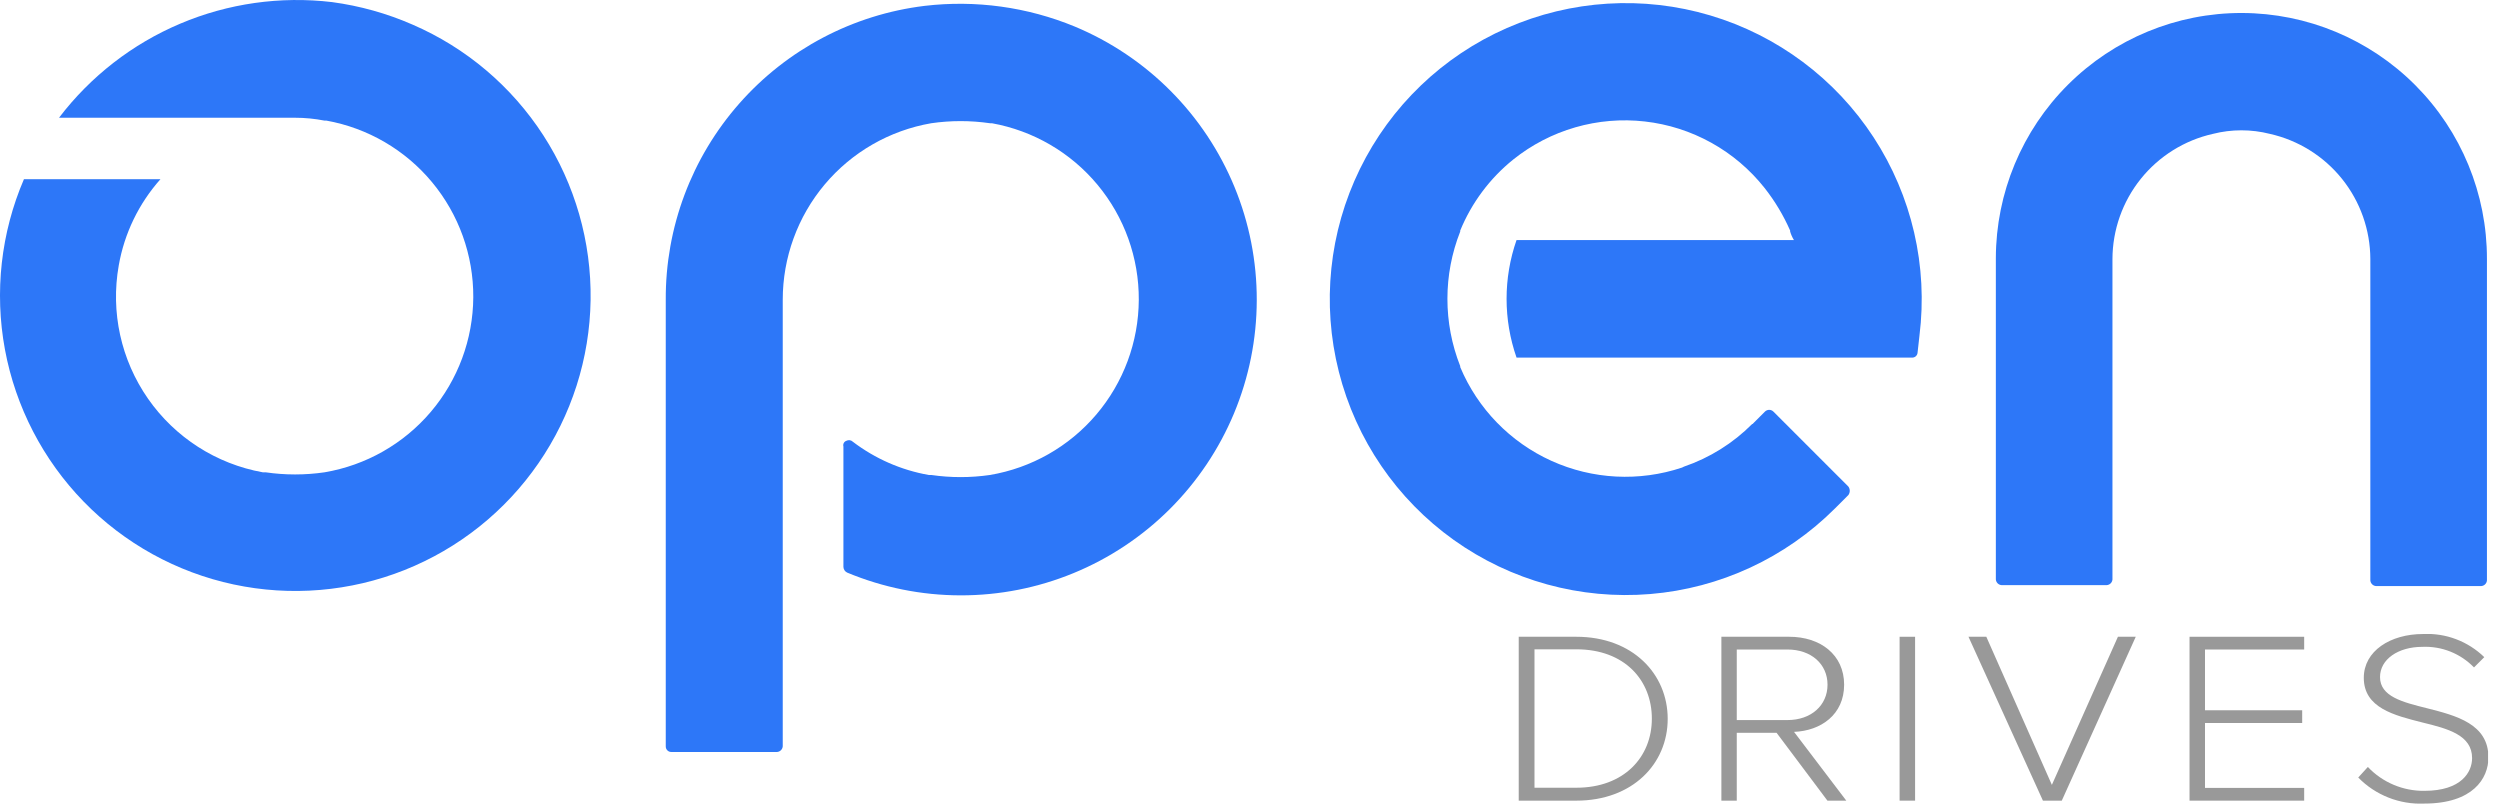
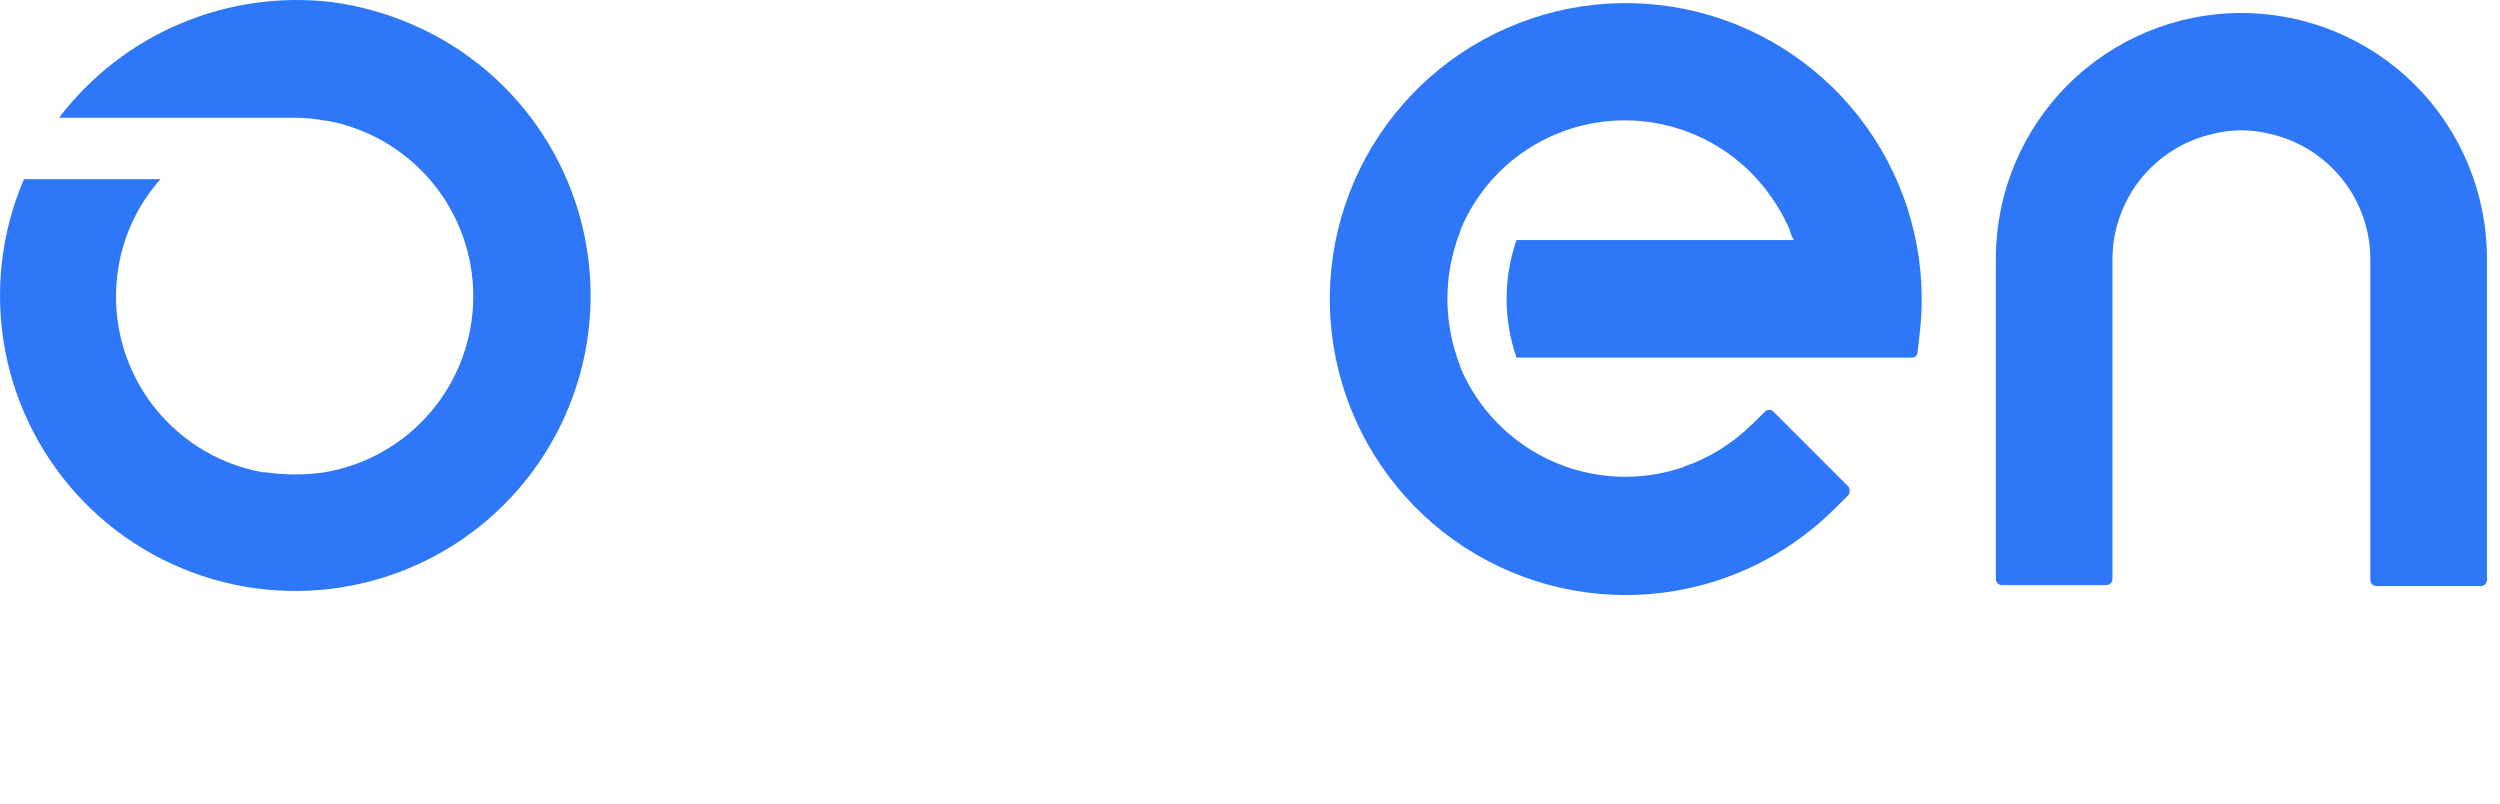
<svg xmlns="http://www.w3.org/2000/svg" width="112" height="36" viewBox="0 0 112 36" fill="none">
  <g clip-path="url(#clip0_1703_7688)">
    <path d="M68.039 28.527H70.621C73.136 28.527 74.713 30.188 74.713 32.204C74.713 34.221 73.136 35.869 70.621 35.869H68.039V28.527ZM70.621 35.29C72.76 35.29 74.003 33.912 74.003 32.196C74.003 30.48 72.79 29.089 70.621 29.089H68.745V35.29H70.621Z" fill="#999999" />
-     <path d="M79.591 32.83H77.807V35.869H77.118V28.527H80.157C81.552 28.527 82.617 29.33 82.617 30.674C82.617 32.018 81.573 32.741 80.373 32.788L82.714 35.869H81.869L79.591 32.83ZM80.077 29.098H77.807V32.259H80.077C81.146 32.259 81.873 31.596 81.873 30.674C81.873 29.753 81.146 29.098 80.077 29.098Z" fill="#999999" />
    <path d="M85.102 28.527H85.796V35.869H85.102V28.527Z" fill="#999999" />
-     <path d="M88.188 28.527H88.987L91.924 35.163L94.883 28.527H95.682L92.368 35.869H91.523L88.188 28.527Z" fill="#999999" />
-     <path d="M98.091 28.527H103.227V29.098H98.784V31.82H103.138V32.39H98.784V35.298H103.227V35.869H98.091V28.527Z" fill="#999999" />
-     <path d="M106.08 34.36C106.406 34.704 106.799 34.976 107.236 35.16C107.672 35.344 108.142 35.436 108.616 35.429C110.277 35.429 110.75 34.584 110.75 33.963C110.75 32.931 109.66 32.644 108.531 32.369C107.263 32.048 105.898 31.718 105.898 30.366C105.898 29.165 107.086 28.404 108.552 28.404C109.056 28.379 109.56 28.457 110.032 28.636C110.504 28.814 110.934 29.088 111.296 29.44L110.835 29.901C110.536 29.592 110.175 29.35 109.776 29.191C109.376 29.032 108.948 28.96 108.519 28.979C107.437 28.979 106.625 29.537 106.625 30.332C106.625 31.203 107.631 31.456 108.738 31.731C110.04 32.061 111.482 32.433 111.482 33.933C111.482 34.867 110.793 36 108.607 36C108.06 36.025 107.513 35.933 107.004 35.732C106.494 35.531 106.032 35.225 105.649 34.833L106.08 34.36Z" fill="#999999" />
+     <path d="M98.091 28.527H103.227H98.784V31.82H103.138V32.39H98.784V35.298H103.227V35.869H98.091V28.527Z" fill="#999999" />
  </g>
  <path d="M101.689 5.997C102.963 6.283 104.103 6.994 104.921 8.012C105.739 9.031 106.187 10.297 106.191 11.604V26.002C106.196 26.067 106.224 26.13 106.271 26.176C106.318 26.223 106.38 26.251 106.446 26.256H111.16C111.226 26.251 111.288 26.223 111.335 26.176C111.381 26.13 111.41 26.067 111.415 26.002V11.604C111.42 8.686 110.267 5.886 108.208 3.819C106.149 1.752 103.353 0.588 100.436 0.582C97.518 0.576 94.718 1.73 92.651 3.789C90.584 5.848 89.42 8.644 89.414 11.561V25.959C89.419 26.025 89.448 26.087 89.494 26.134C89.541 26.18 89.603 26.209 89.669 26.214H94.383C94.45 26.209 94.511 26.18 94.558 26.134C94.605 26.087 94.633 26.025 94.638 25.959V11.604C94.642 10.297 95.09 9.031 95.908 8.012C96.726 6.994 97.866 6.283 99.14 5.997C99.977 5.785 100.853 5.785 101.689 5.997Z" fill="#2D77F8" />
-   <path d="M34.812 33.689C34.878 33.684 34.94 33.656 34.987 33.609C35.034 33.562 35.062 33.5 35.067 33.434V13.43C35.066 11.539 35.732 9.708 36.949 8.261C38.166 6.814 39.855 5.844 41.718 5.521C42.591 5.394 43.478 5.394 44.352 5.521H44.437C46.29 5.855 47.966 6.831 49.17 8.279C50.374 9.727 51.028 11.553 51.018 13.436C51.008 15.319 50.334 17.137 49.114 18.572C47.895 20.007 46.208 20.965 44.352 21.279C43.478 21.406 42.591 21.406 41.718 21.279H41.608C40.373 21.061 39.208 20.551 38.21 19.792C38.172 19.754 38.122 19.729 38.069 19.721C38.015 19.714 37.96 19.724 37.913 19.75C37.863 19.768 37.822 19.804 37.799 19.852C37.775 19.899 37.77 19.954 37.785 20.004V25.398C37.787 25.452 37.804 25.505 37.834 25.55C37.864 25.595 37.906 25.631 37.955 25.653C39.562 26.322 41.284 26.669 43.024 26.672C44.764 26.676 46.488 26.337 48.097 25.674C49.706 25.012 51.169 24.039 52.402 22.811C53.635 21.583 54.614 20.124 55.284 18.518C55.953 16.912 56.3 15.189 56.303 13.449C56.307 11.709 55.968 9.985 55.305 8.376C54.642 6.767 53.669 5.304 52.441 4.071C51.214 2.838 49.755 1.859 48.148 1.189C46.022 0.312 43.706 -0.007 41.421 0.263C38.21 0.655 35.255 2.212 33.118 4.64C30.98 7.067 29.809 10.195 29.826 13.43V33.434C29.825 33.468 29.831 33.501 29.843 33.533C29.855 33.564 29.874 33.593 29.898 33.617C29.922 33.641 29.951 33.66 29.982 33.672C30.014 33.684 30.047 33.69 30.081 33.689H34.812Z" fill="#2D77F8" />
  <path d="M78.499 18.994C77.64 19.857 76.594 20.511 75.441 20.905L75.356 20.947C73.437 21.588 71.347 21.48 69.504 20.646C67.661 19.811 66.201 18.311 65.418 16.445V16.403C64.653 14.465 64.653 12.309 65.418 10.372V10.329C65.929 9.084 66.747 7.988 67.796 7.144C68.618 6.486 69.561 5.997 70.572 5.705C71.584 5.413 72.643 5.323 73.688 5.442C74.734 5.56 75.746 5.884 76.667 6.395C77.587 6.905 78.397 7.593 79.051 8.418C79.513 9.004 79.898 9.646 80.198 10.329V10.372C80.237 10.506 80.294 10.635 80.368 10.754H67.941C67.346 12.459 67.346 14.315 67.941 16.02H85.651C85.713 16.025 85.774 16.006 85.822 15.966C85.869 15.926 85.9 15.87 85.906 15.808L85.991 15.044C86.38 11.929 85.652 8.778 83.936 6.15C82.221 3.522 79.628 1.587 76.62 0.691C73.612 -0.205 70.384 -0.005 67.51 1.255C64.635 2.515 62.301 4.754 60.922 7.574C59.543 10.393 59.209 13.611 59.98 16.653C60.75 19.696 62.575 22.366 65.129 24.19C67.683 26.014 70.802 26.872 73.93 26.613C77.058 26.354 79.992 24.993 82.211 22.774L82.806 22.179C82.847 22.124 82.869 22.057 82.869 21.988C82.869 21.919 82.847 21.852 82.806 21.797L79.45 18.441C79.425 18.416 79.396 18.396 79.363 18.382C79.33 18.368 79.295 18.361 79.259 18.361C79.224 18.361 79.188 18.368 79.156 18.382C79.123 18.396 79.093 18.416 79.068 18.441L78.516 18.994H78.499Z" fill="#2D77F8" />
  <path d="M14.876 0.094C12.562 -0.181 10.217 0.152 8.072 1.061C5.927 1.969 4.056 3.422 2.644 5.275H13.22C13.662 5.275 14.102 5.318 14.536 5.403H14.621C16.474 5.736 18.15 6.712 19.354 8.16C20.558 9.608 21.213 11.434 21.203 13.317C21.192 15.2 20.518 17.019 19.299 18.453C18.079 19.888 16.393 20.846 14.536 21.16C13.663 21.287 12.776 21.287 11.903 21.16H11.775C9.691 20.785 7.841 19.599 6.631 17.861C5.42 16.124 4.949 13.977 5.32 11.892C5.571 10.455 6.219 9.117 7.189 8.027H1.073C0.041 10.43 -0.255 13.085 0.221 15.656C0.698 18.227 1.926 20.599 3.749 22.473C5.573 24.347 7.911 25.638 10.469 26.184C13.026 26.73 15.688 26.506 18.118 25.54C20.548 24.574 22.637 22.909 24.121 20.756C25.606 18.604 26.419 16.06 26.459 13.445C26.498 10.83 25.762 8.263 24.343 6.066C22.924 3.87 20.886 2.143 18.486 1.104C17.336 0.601 16.121 0.261 14.876 0.094Z" fill="#2D77F8" />
  <defs>
    <clipPath id="clip0_1703_7688">
-       <rect width="43.426" height="7.596" fill="white" transform="translate(68.039 28.404)" />
-     </clipPath>
+       </clipPath>
  </defs>
</svg>